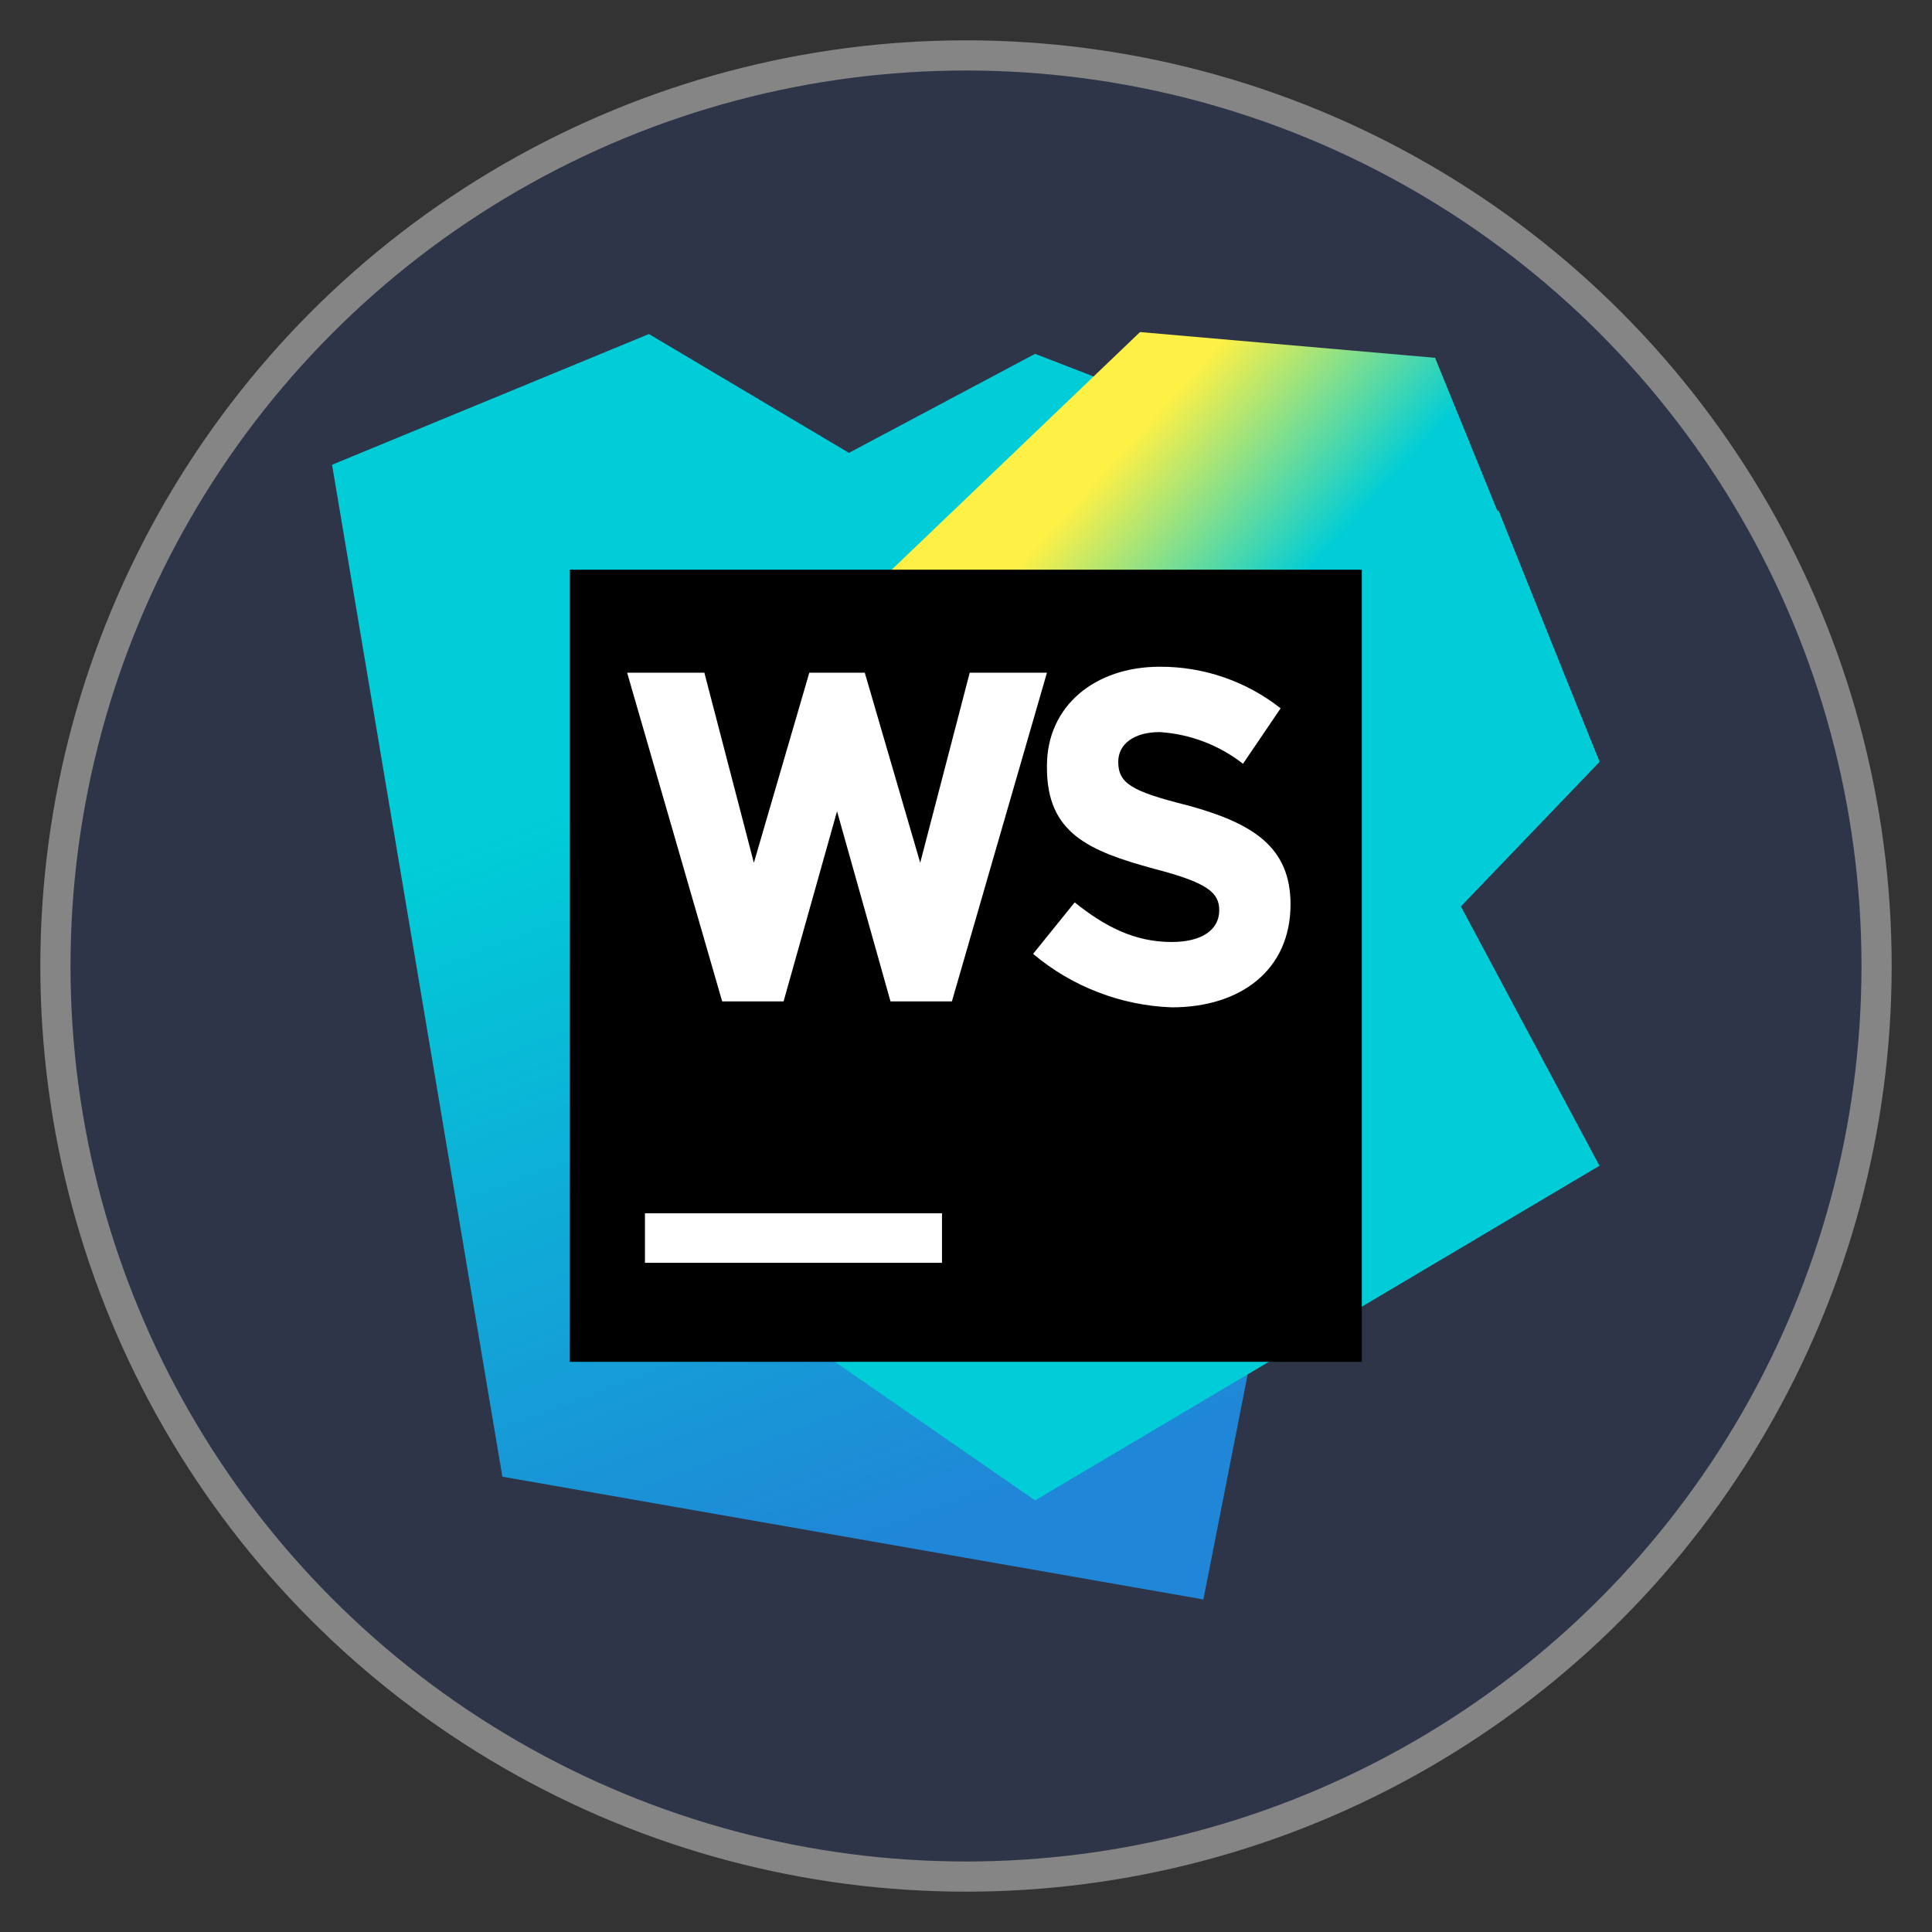
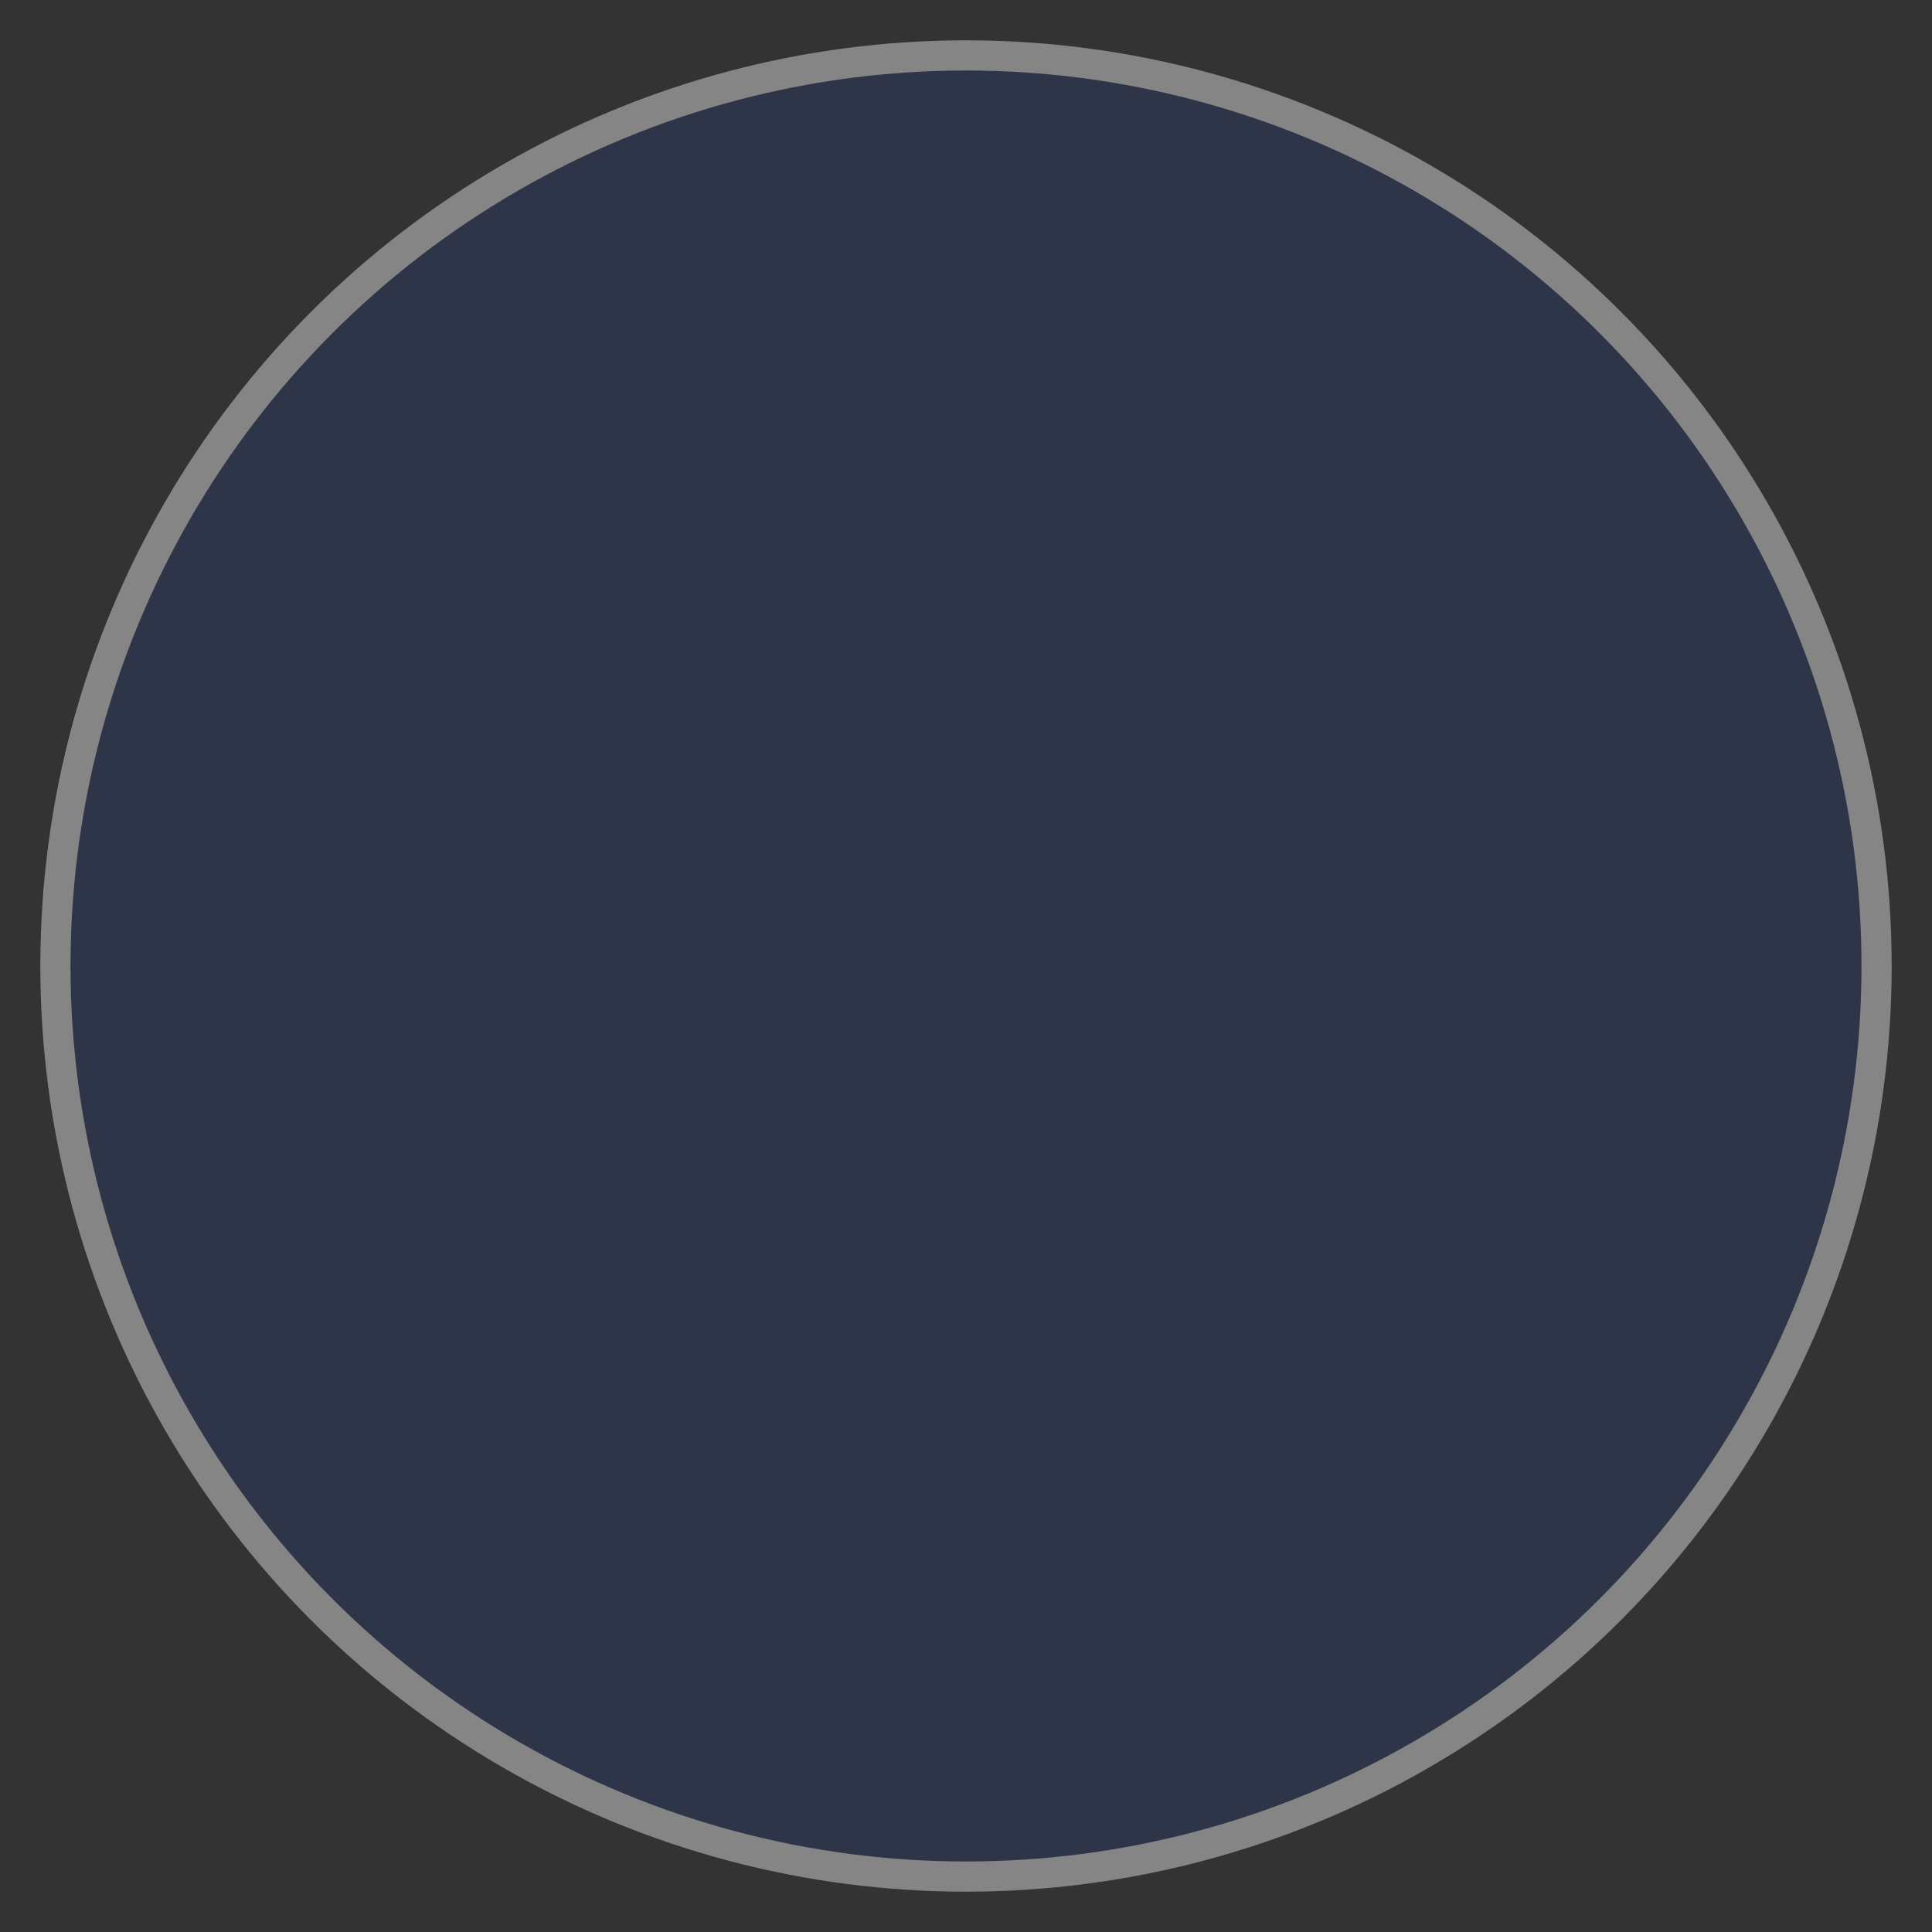
<svg xmlns="http://www.w3.org/2000/svg" xmlns:ns1="http://www.inkscape.org/namespaces/inkscape" xmlns:ns2="http://sodipodi.sourceforge.net/DTD/sodipodi-0.dtd" width="512" height="512" viewBox="0 0 512 512" version="1.1" id="svg1" xml:space="preserve" ns1:version="1.4.2 (f4327f4, 2025-05-13)" ns2:docname="webstorm.svg">
  <rect x="0" y="0" width="512" height="512" fill="#333333" stroke="none" />
  <ns2:namedview id="namedview1" pagecolor="#ffffff" bordercolor="#999999" borderopacity="1" ns1:showpageshadow="2" ns1:pageopacity="0" ns1:pagecheckerboard="0" ns1:deskcolor="#d1d1d1" ns1:document-units="px" showgrid="false" ns1:zoom="1" ns1:cx="161" ns1:cy="323.5" ns1:window-width="1920" ns1:window-height="1001" ns1:window-x="-9" ns1:window-y="-9" ns1:window-maximized="1" ns1:current-layer="layer1">
    <ns1:grid id="grid1" units="mm" originx="0" originy="0" spacingx="1" spacingy="1" empcolor="#0099e5" empopacity="0.302" color="#0099e5" opacity="0.149" empspacing="5" enabled="true" visible="false" />
  </ns2:namedview>
  <defs id="defs1">
    <ns1:path-effect effect="fillet_chamfer" id="path-effect1" is_visible="true" lpeversion="1" nodesatellites_param="F,0,0,1,0,2.257,0,1 @ F,0,0,1,0,2.608,0,1 @ F,0,0,1,0,2.6,0,1 @ F,0,0,1,0,3.008,0,1 @ F,0,0,1,0,2.252,0,1 @ F,0,0,1,0,2.801,0,1" radius="0" unit="px" method="auto" mode="F" chamfer_steps="1" flexible="false" use_knot_distance="true" apply_no_radius="true" apply_with_radius="true" only_selected="false" hide_knots="false" />
    <linearGradient x1="98.802" y1="4.931" x2="170.287" y2="225.998" id="linearGradient-1" gradientTransform="scale(0.927,1.079)" gradientUnits="userSpaceOnUse">
      <stop stop-color="#00CDD7" offset="28%" id="stop1" />
      <stop stop-color="#2086D7" offset="94%" id="stop2" />
    </linearGradient>
    <linearGradient x1="126.453" y1="31.659" x2="252.837" y2="177.398" id="linearGradient-2" gradientTransform="scale(0.887,1.128)" gradientUnits="userSpaceOnUse">
      <stop stop-color="#FFF045" offset="14%" id="stop3" />
      <stop stop-color="#00CDD7" offset="37%" id="stop4" />
    </linearGradient>
    <linearGradient x1="7405.44" y1="-17693.952" x2="7876.48" y2="-18377.36" id="linearGradient-3" gradientTransform="scale(0.8,1.25)" gradientUnits="userSpaceOnUse">
      <stop stop-color="#00CDD7" offset="28%" id="stop5" />
      <stop stop-color="#2086D7" offset="94%" id="stop6" />
    </linearGradient>
  </defs>
  <g ns1:label="Layer 1" ns1:groupmode="layer" id="layer1">
    <circle style="fill:#2e3548;fill-opacity:1;stroke:#858585;stroke-width:8;stroke-dasharray:none;stroke-opacity:1" id="path1" ns1:label="background" cx="256" cy="256" r="241.313" />
    <g id="g8" transform="matrix(1.312,0,0,1.312,88,88)">
-       <polygon fill="url(#linearGradient-1)" points="219.6,34.4 176,256 34.4,231.2 0,26.8 64,0.4 104.4,24.4 142,4.4 " id="polygon6" style="fill:url(#linearGradient-1)" />
-       <polygon fill="url(#linearGradient-2)" points="142,236 256,168.4 228,116 256,86.8 222.8,5.2 163.2,0 70.4,88.8 95.2,203.6 " id="polygon7" style="fill:url(#linearGradient-2)" />
-       <polygon fill="url(#linearGradient-3)" points="228,116 256,86.8 235.6,36 204.8,74.4 " id="polygon8" style="fill:url(#linearGradient-3)" />
-       <rect fill="#000000" x="48" y="48" width="160" height="160" id="rect8" />
-       <path d="m 63.2,178 h 60 v 10 h -60 z m 78.4,-52.4 8.4,-10.4 c 6,4.8 12,8 19.6,8 6,0 9.6,-2.4 9.6,-6.4 0,-3.6 -2.4,-5.6 -13.2,-8.4 -13.2,-3.6 -21.6,-7.2 -21.6,-20.4 v -0.4 c 0,-12 9.6,-20 22.8,-20 8.849,-0.037 17.449,2.924 24.4,8.4 L 184,87.2 c -4.829,-3.774 -10.684,-6.004 -16.8,-6.4 -5.2,0 -8.4,2.4 -8.4,6 0,4.4 2.8,6 14,8.8 13.2,3.6 20.8,8.4 20.8,20 0,13.2 -10,20.8 -24,20.8 -10.276,-0.378 -20.132,-4.179 -28,-10.8 z m -12.8,-56.8 -10,38.4 -11.2,-38.4 H 96.4 L 85.2,107.2 75.2,68.8 H 59.6 l 19.2,66.4 h 12.4 l 10.8,-38.4 10.8,38.4 h 12.4 l 19.2,-66.4 z" fill="#ffffff" id="path8" />
-     </g>
+       </g>
  </g>
</svg>